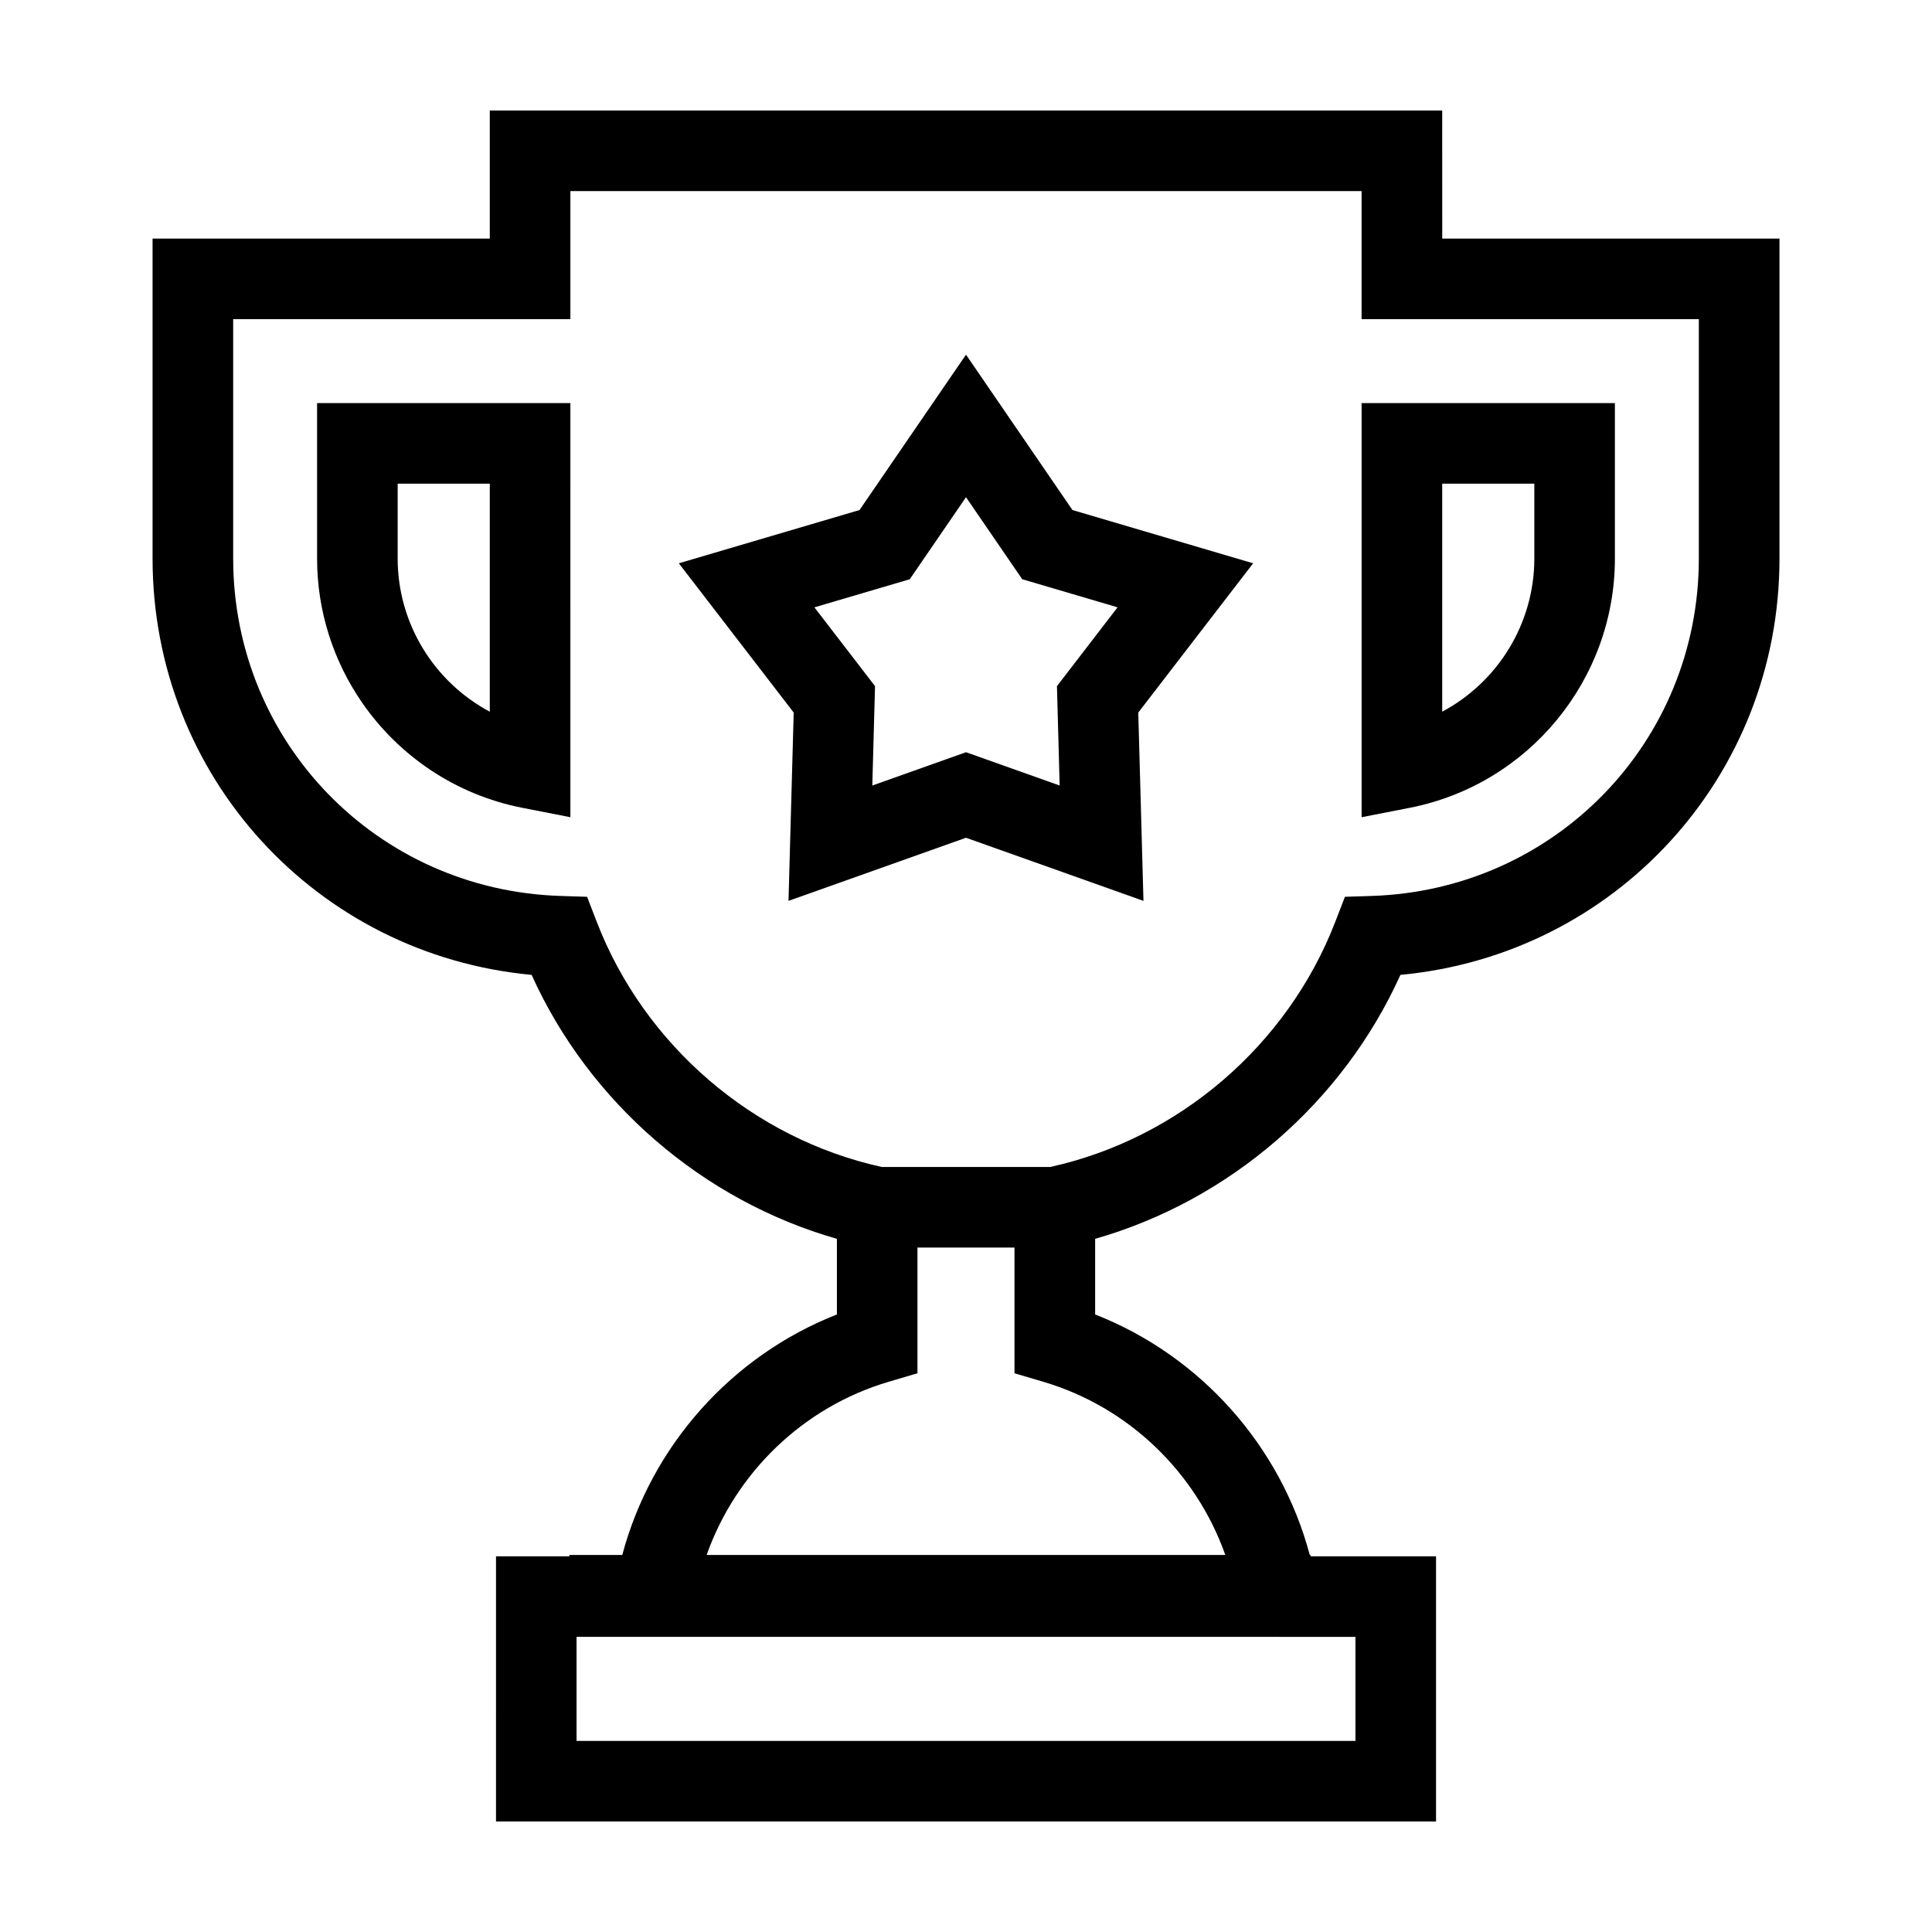
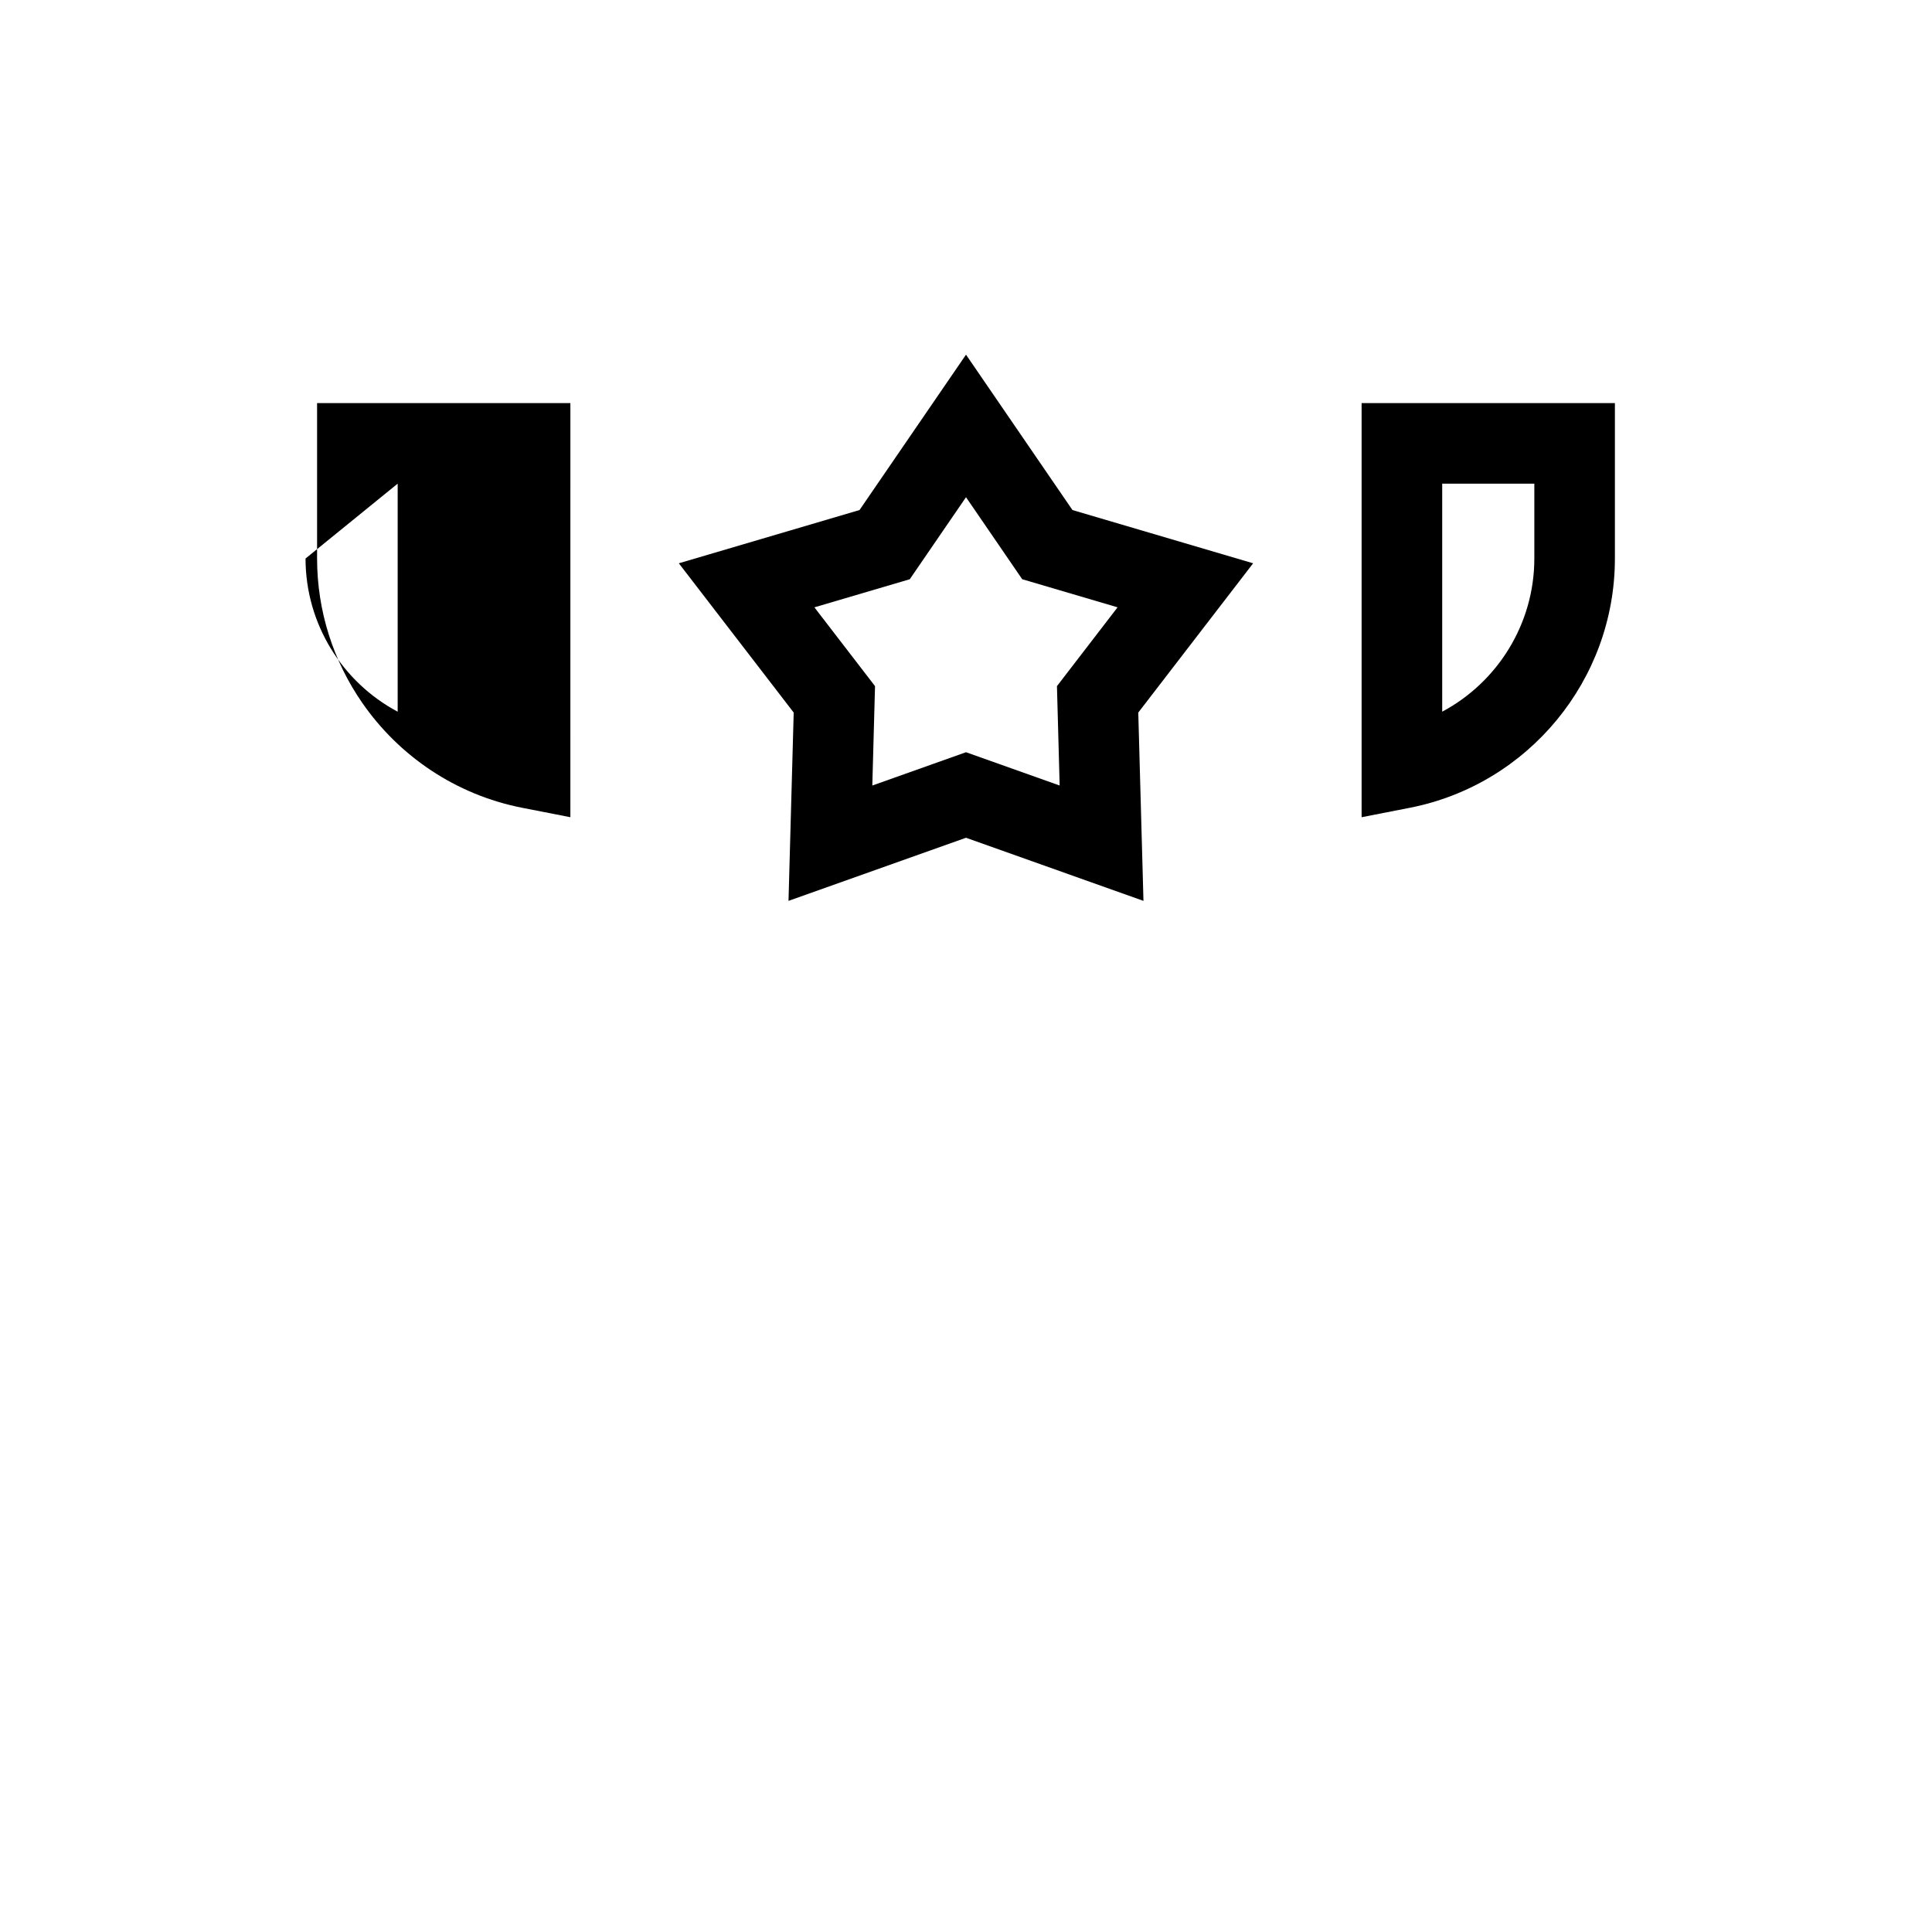
<svg xmlns="http://www.w3.org/2000/svg" fill="#000000" width="800px" height="800px" version="1.1" viewBox="144 144 512 512">
  <g>
-     <path d="m526.2 173.29h-252.4v33.938h-89.367v84.785c0 57.859 43.586 105.05 100.45 110.34 15.289 33.859 45.348 59.809 80.906 69.953v20.043c-27.918 10.957-49.176 34.828-56.879 63.738h-14.016v0.352h-19.445l-0.004 70.277h249.12v-70.281h-33.246v-0.352h-0.215c-7.707-28.91-28.969-52.785-56.879-63.738v-20.043c35.559-10.141 65.617-36.094 80.906-69.953 56.859-5.281 100.45-52.48 100.45-110.34v-84.781h-89.371zm-22.996 404.5v27.57l-206.41-0.004v-27.57h176.63zm-34.484-21.711h-137.45c7.719-21.82 25.578-39.195 48.215-45.887l7.652-2.262v-33.312h25.715v33.312l7.652 2.262c22.633 6.691 40.492 24.066 48.211 45.887zm125.49-327.5v63.43c0 48.594-38.094 87.875-86.715 89.426l-7.074 0.227-2.551 6.606c-12.617 32.723-41.527 57.535-75.59 65h-44.559c-34.059-7.465-62.973-32.277-75.586-65l-2.551-6.606-7.074-0.227c-48.629-1.551-86.715-40.828-86.715-89.426v-63.43h89.363v-33.938h209.68v33.938z" />
-     <path d="m228.03 292.01c0 14.051 4.379 27.277 11.945 38.219 9.73 14.07 24.723 24.383 42.449 27.852l12.73 2.488 0.004-109.75h-67.129zm21.355-19.836h24.414v60.434c-14.68-7.82-24.414-23.285-24.414-40.594z" />
+     <path d="m228.03 292.01c0 14.051 4.379 27.277 11.945 38.219 9.73 14.07 24.723 24.383 42.449 27.852l12.73 2.488 0.004-109.75h-67.129zm21.355-19.836v60.434c-14.68-7.82-24.414-23.285-24.414-40.594z" />
    <path d="m504.84 360.57 12.73-2.488c31.52-6.168 54.395-33.957 54.395-66.07v-41.191h-67.125zm21.359-88.398h24.414v19.836c0 17.305-9.734 32.773-24.414 40.594z" />
    <path d="m400 237.99-28.219 41.176-47.883 14.113 30.441 39.559-1.375 49.902 47.035-16.727 47.031 16.727-1.375-49.902 30.441-39.559-47.883-14.113zm24.82 114.18-24.82-8.824-24.828 8.828 0.719-26.34-16.066-20.883 25.27-7.445 14.906-21.742 14.898 21.738 25.27 7.445-16.066 20.883z" />
  </g>
</svg>